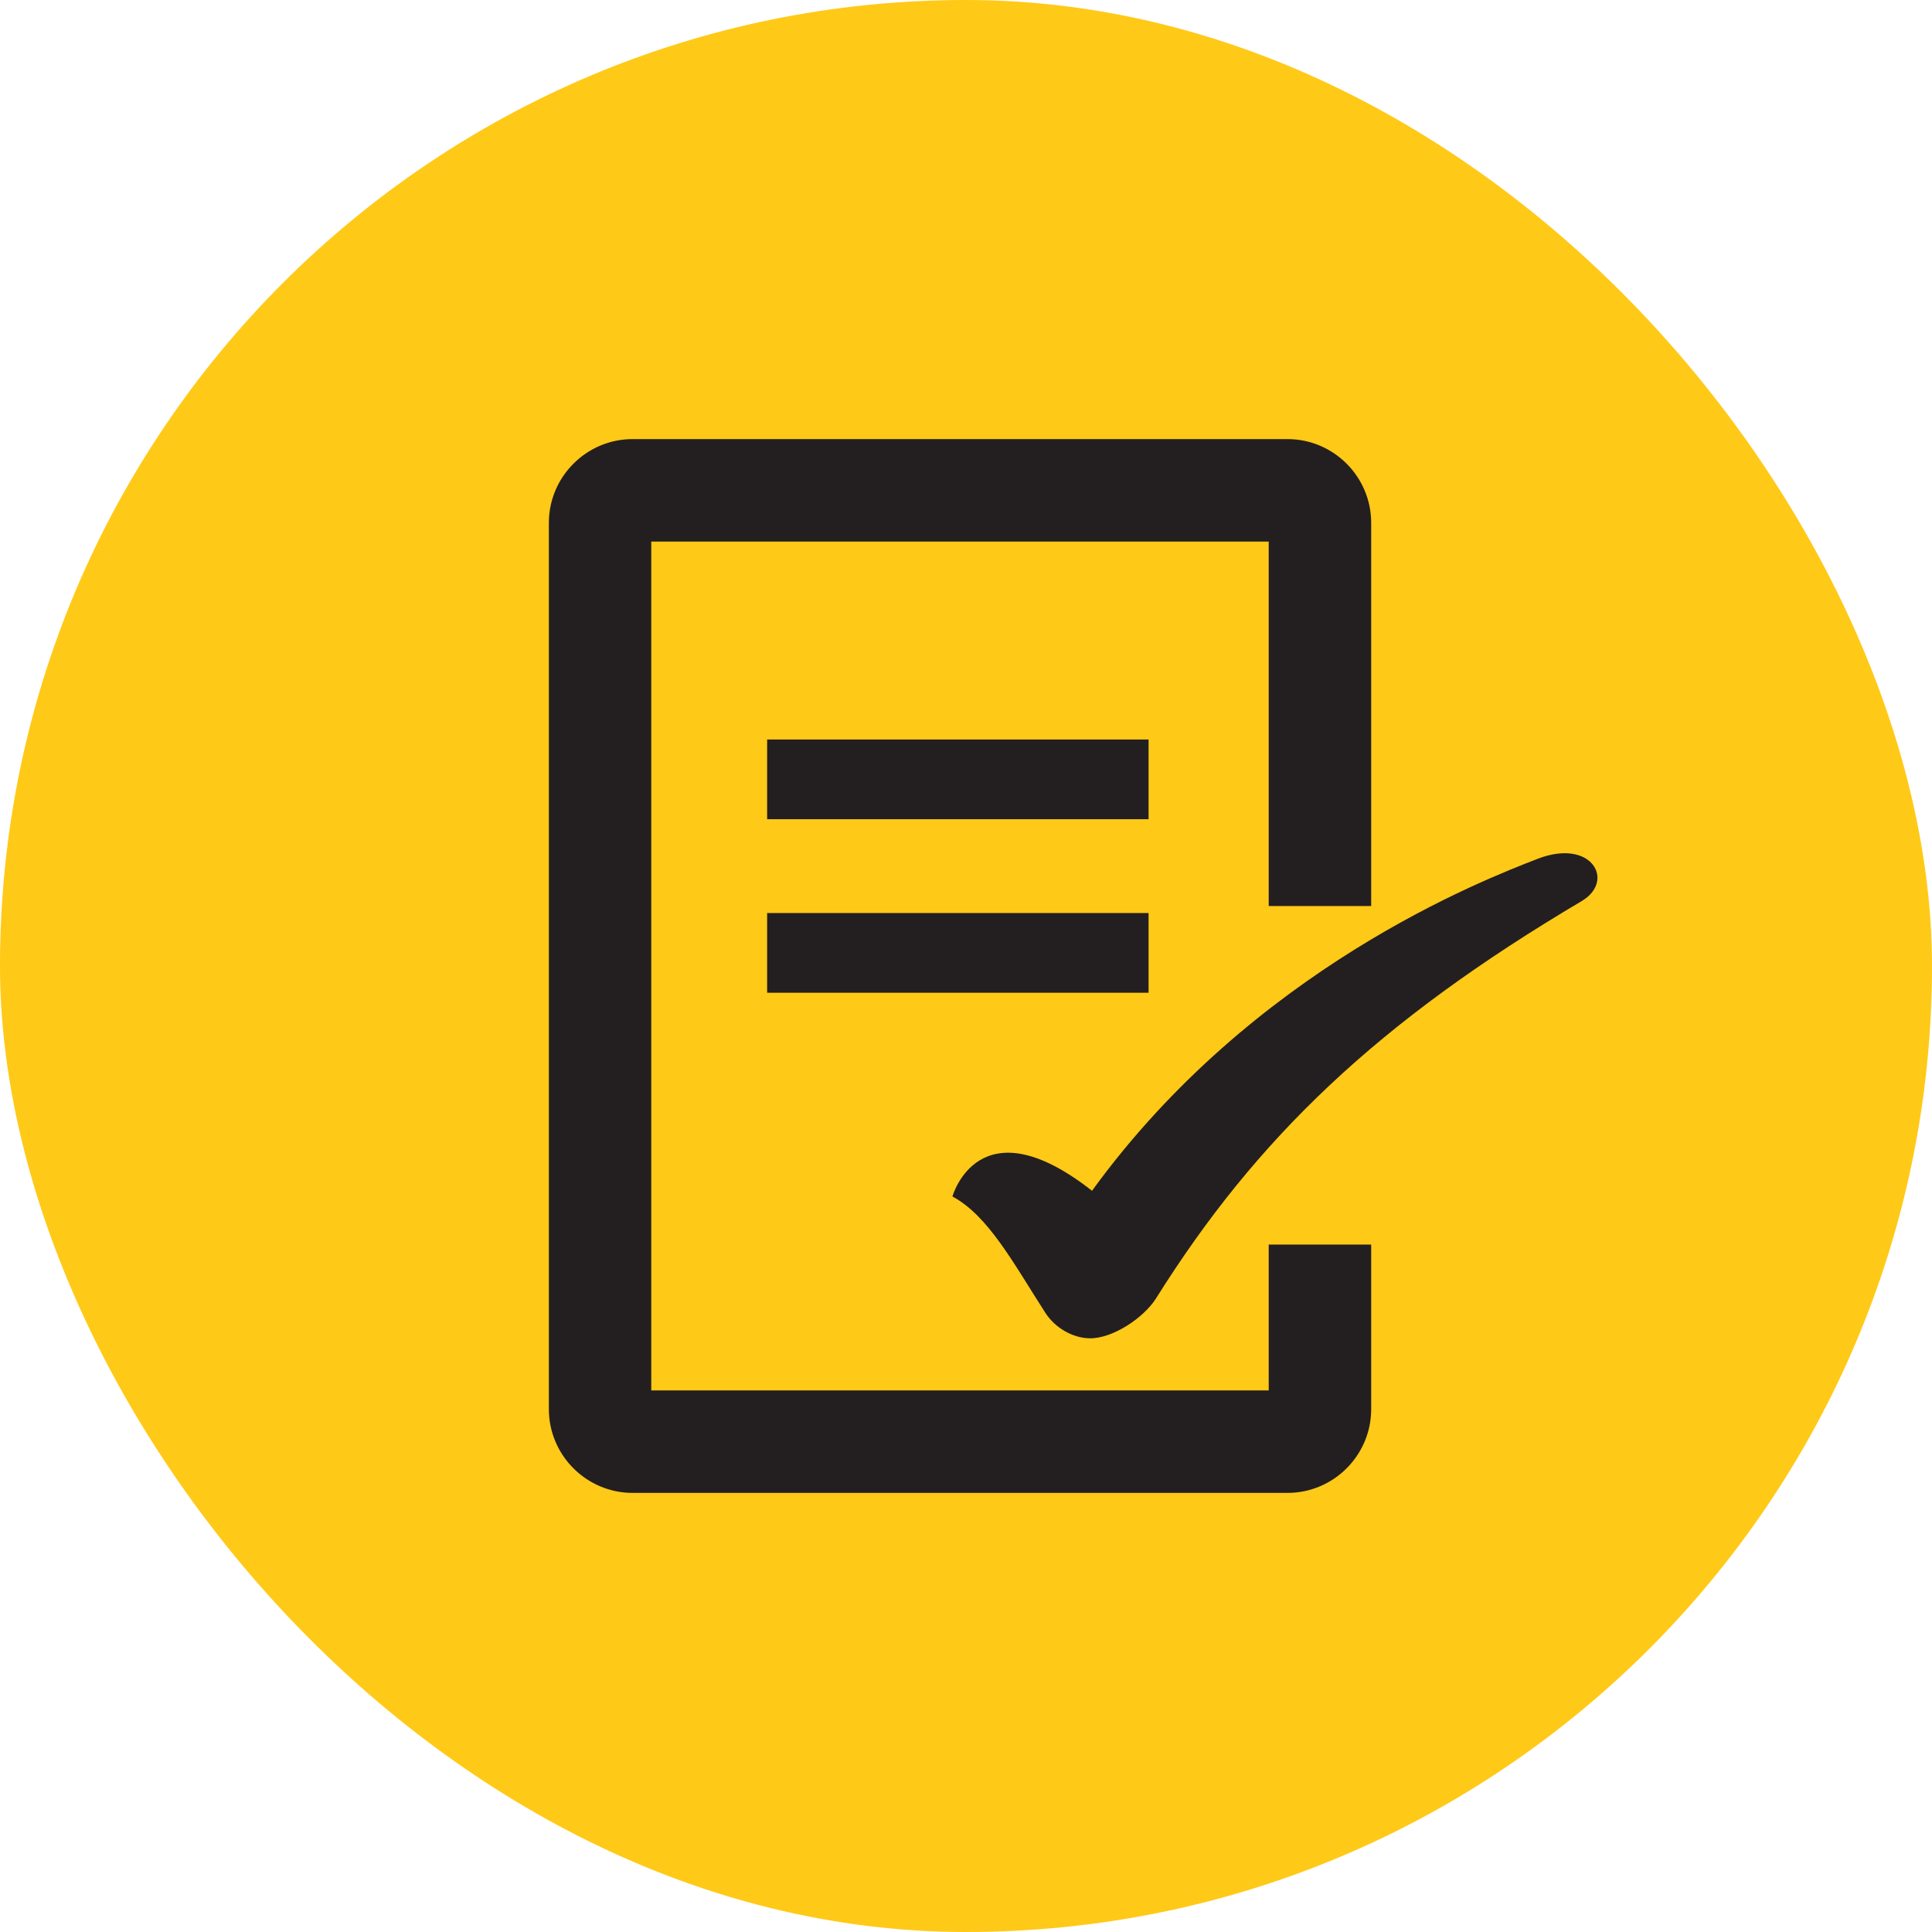
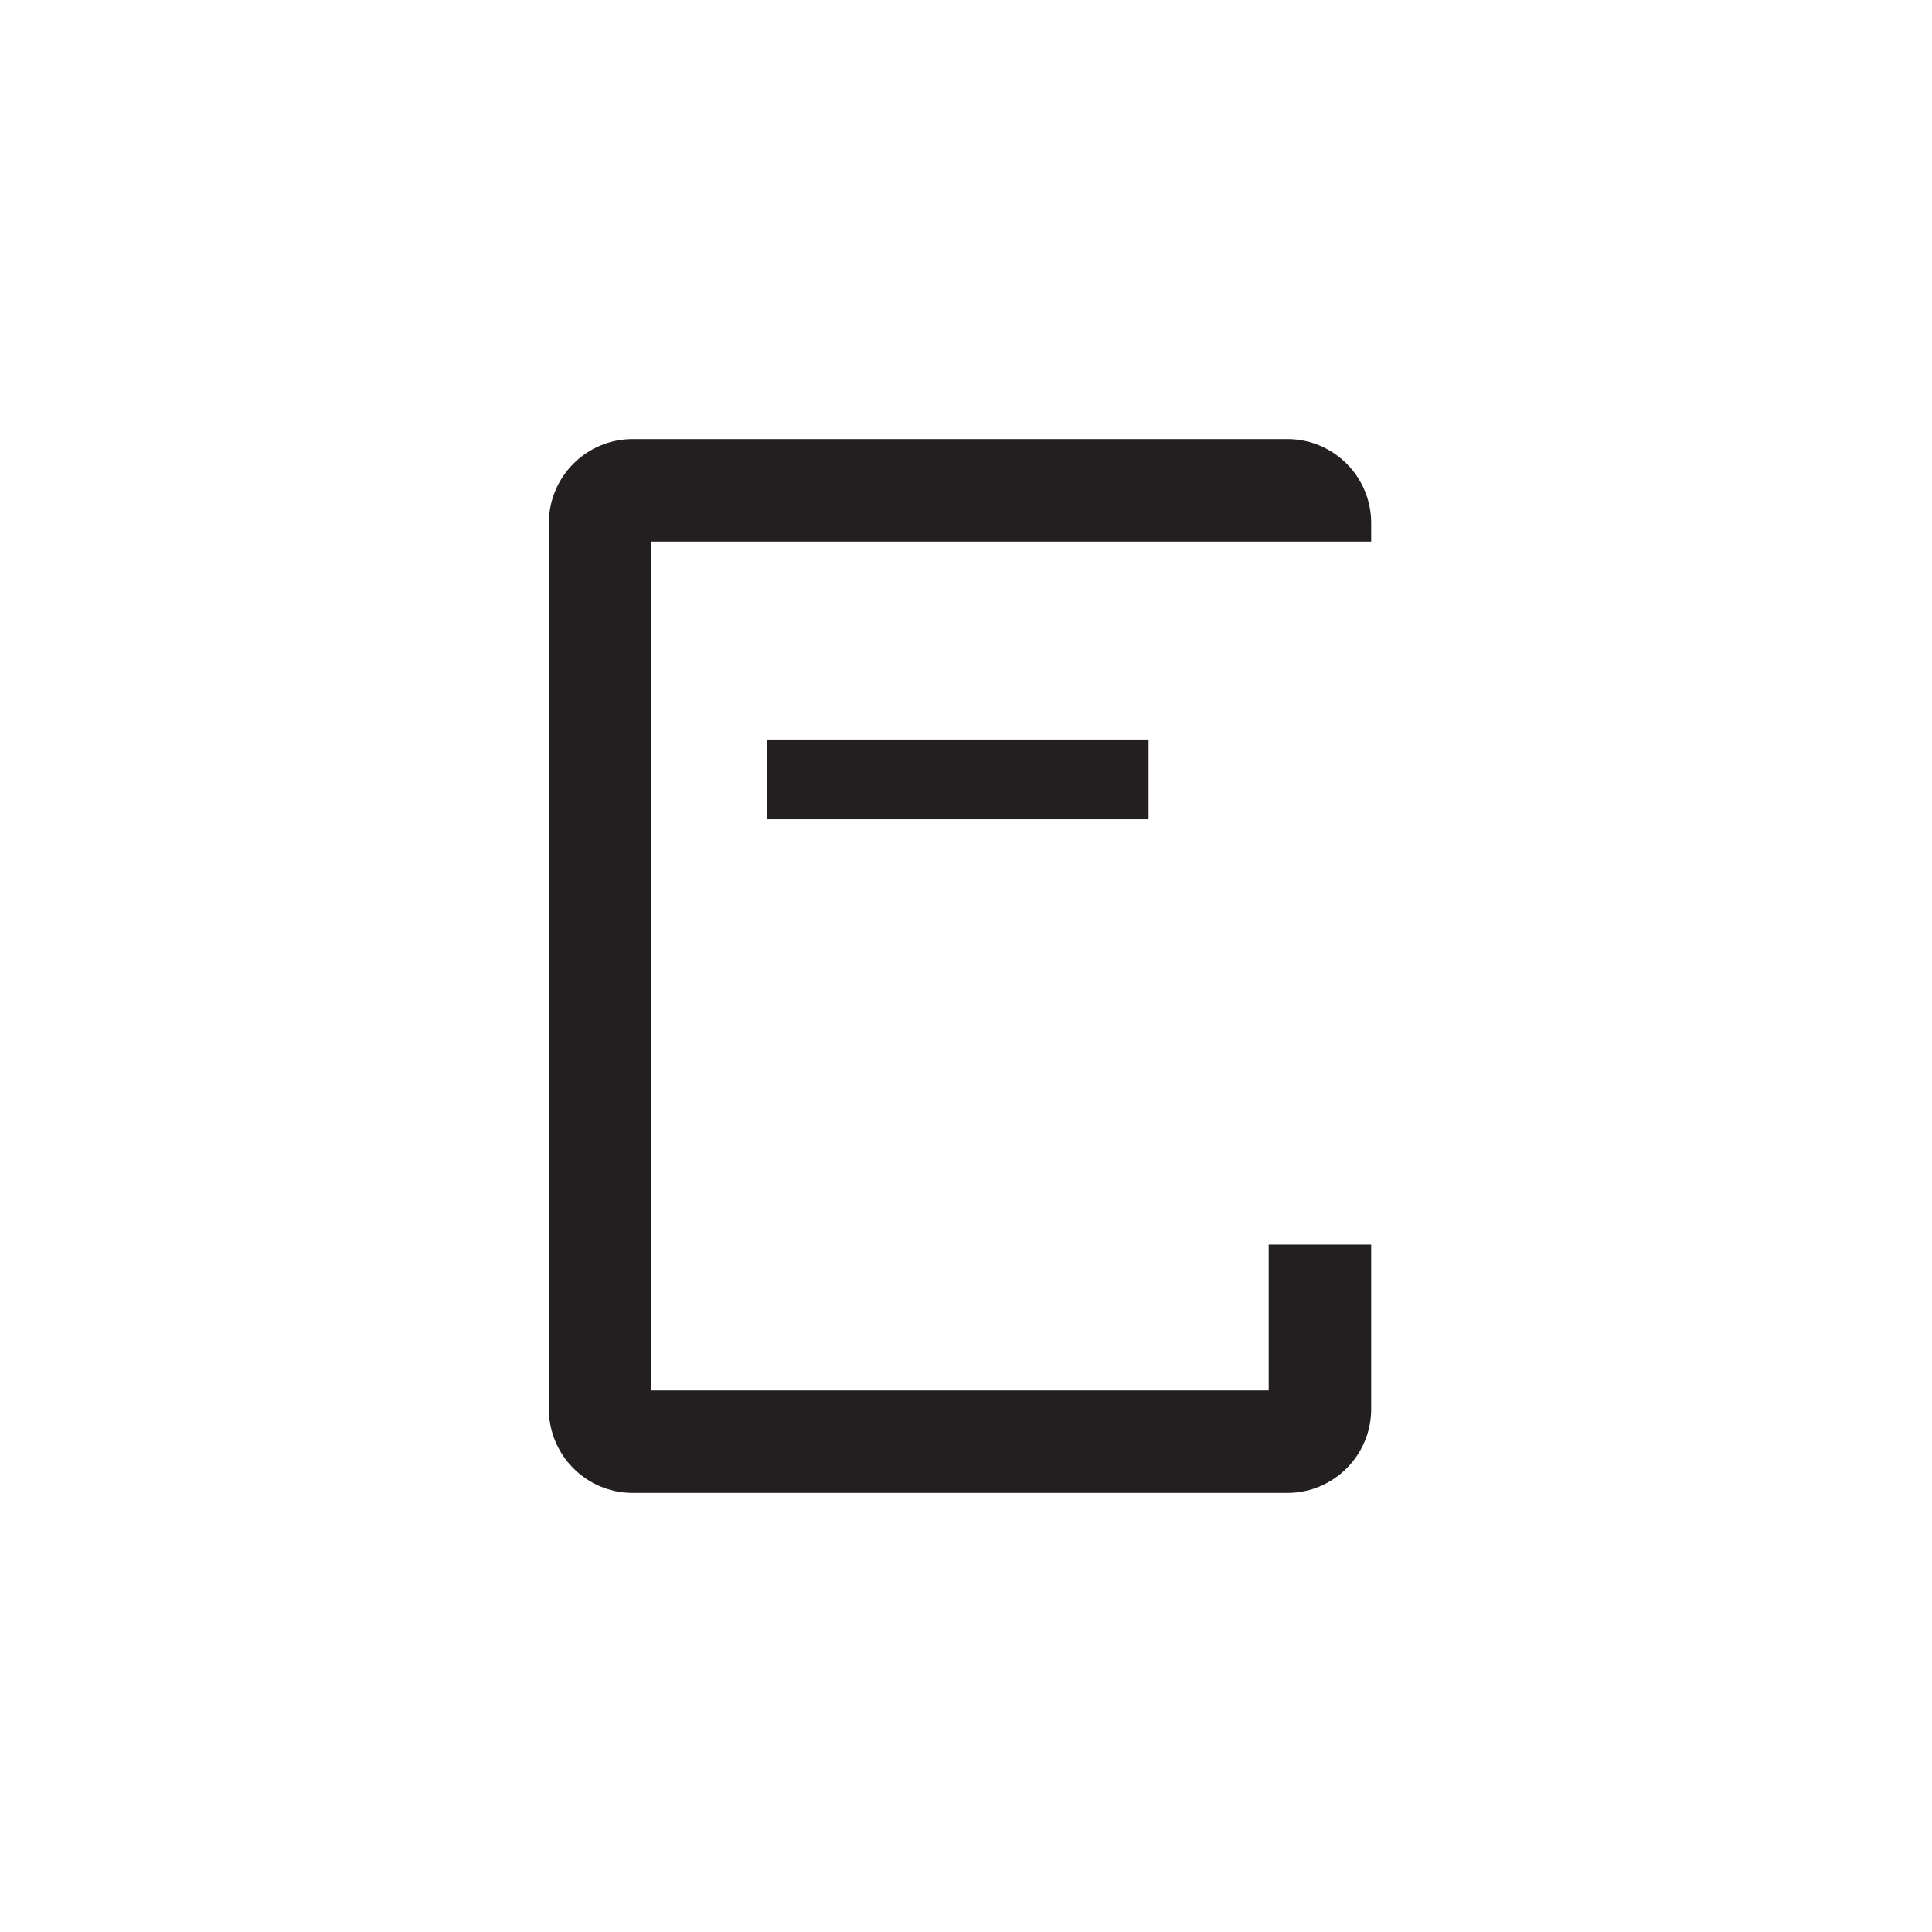
<svg xmlns="http://www.w3.org/2000/svg" width="44" height="44" viewBox="0 0 44 44" fill="none">
-   <rect width="44" height="44" rx="22" fill="#FFC917" />
-   <path d="M28.894 31.666H14.832V12.334H28.894V20.634H31.228V11.908C31.228 10.857 30.372 10 29.32 10H14.408C13.357 10 12.5 10.857 12.5 11.908V32.092C12.5 33.143 13.357 34 14.408 34H29.32C30.372 34 31.228 33.143 31.228 32.092V28.344H28.894V31.666Z" fill="#231F20" />
+   <path d="M28.894 31.666H14.832V12.334H28.894H31.228V11.908C31.228 10.857 30.372 10 29.32 10H14.408C13.357 10 12.5 10.857 12.5 11.908V32.092C12.5 33.143 13.357 34 14.408 34H29.32C30.372 34 31.228 33.143 31.228 32.092V28.344H28.894V31.666Z" fill="#231F20" />
  <path d="M26.158 16.842H17.471V18.657H26.158V16.842Z" fill="#231F20" />
-   <path d="M26.158 20.794H17.471V22.609H26.158V20.794Z" fill="#231F20" />
-   <path d="M35.016 19.56C33.784 20.039 28.547 22.053 24.87 27.119C22.289 25.096 21.691 27.249 21.691 27.249C22.509 27.689 23.078 28.765 23.805 29.895C24.018 30.229 24.412 30.469 24.808 30.479C25.333 30.492 26.046 30.015 26.327 29.571C28.612 25.924 31.369 23.276 36.023 20.521C36.796 20.062 36.25 19.081 35.016 19.56Z" fill="#231F20" />
</svg>